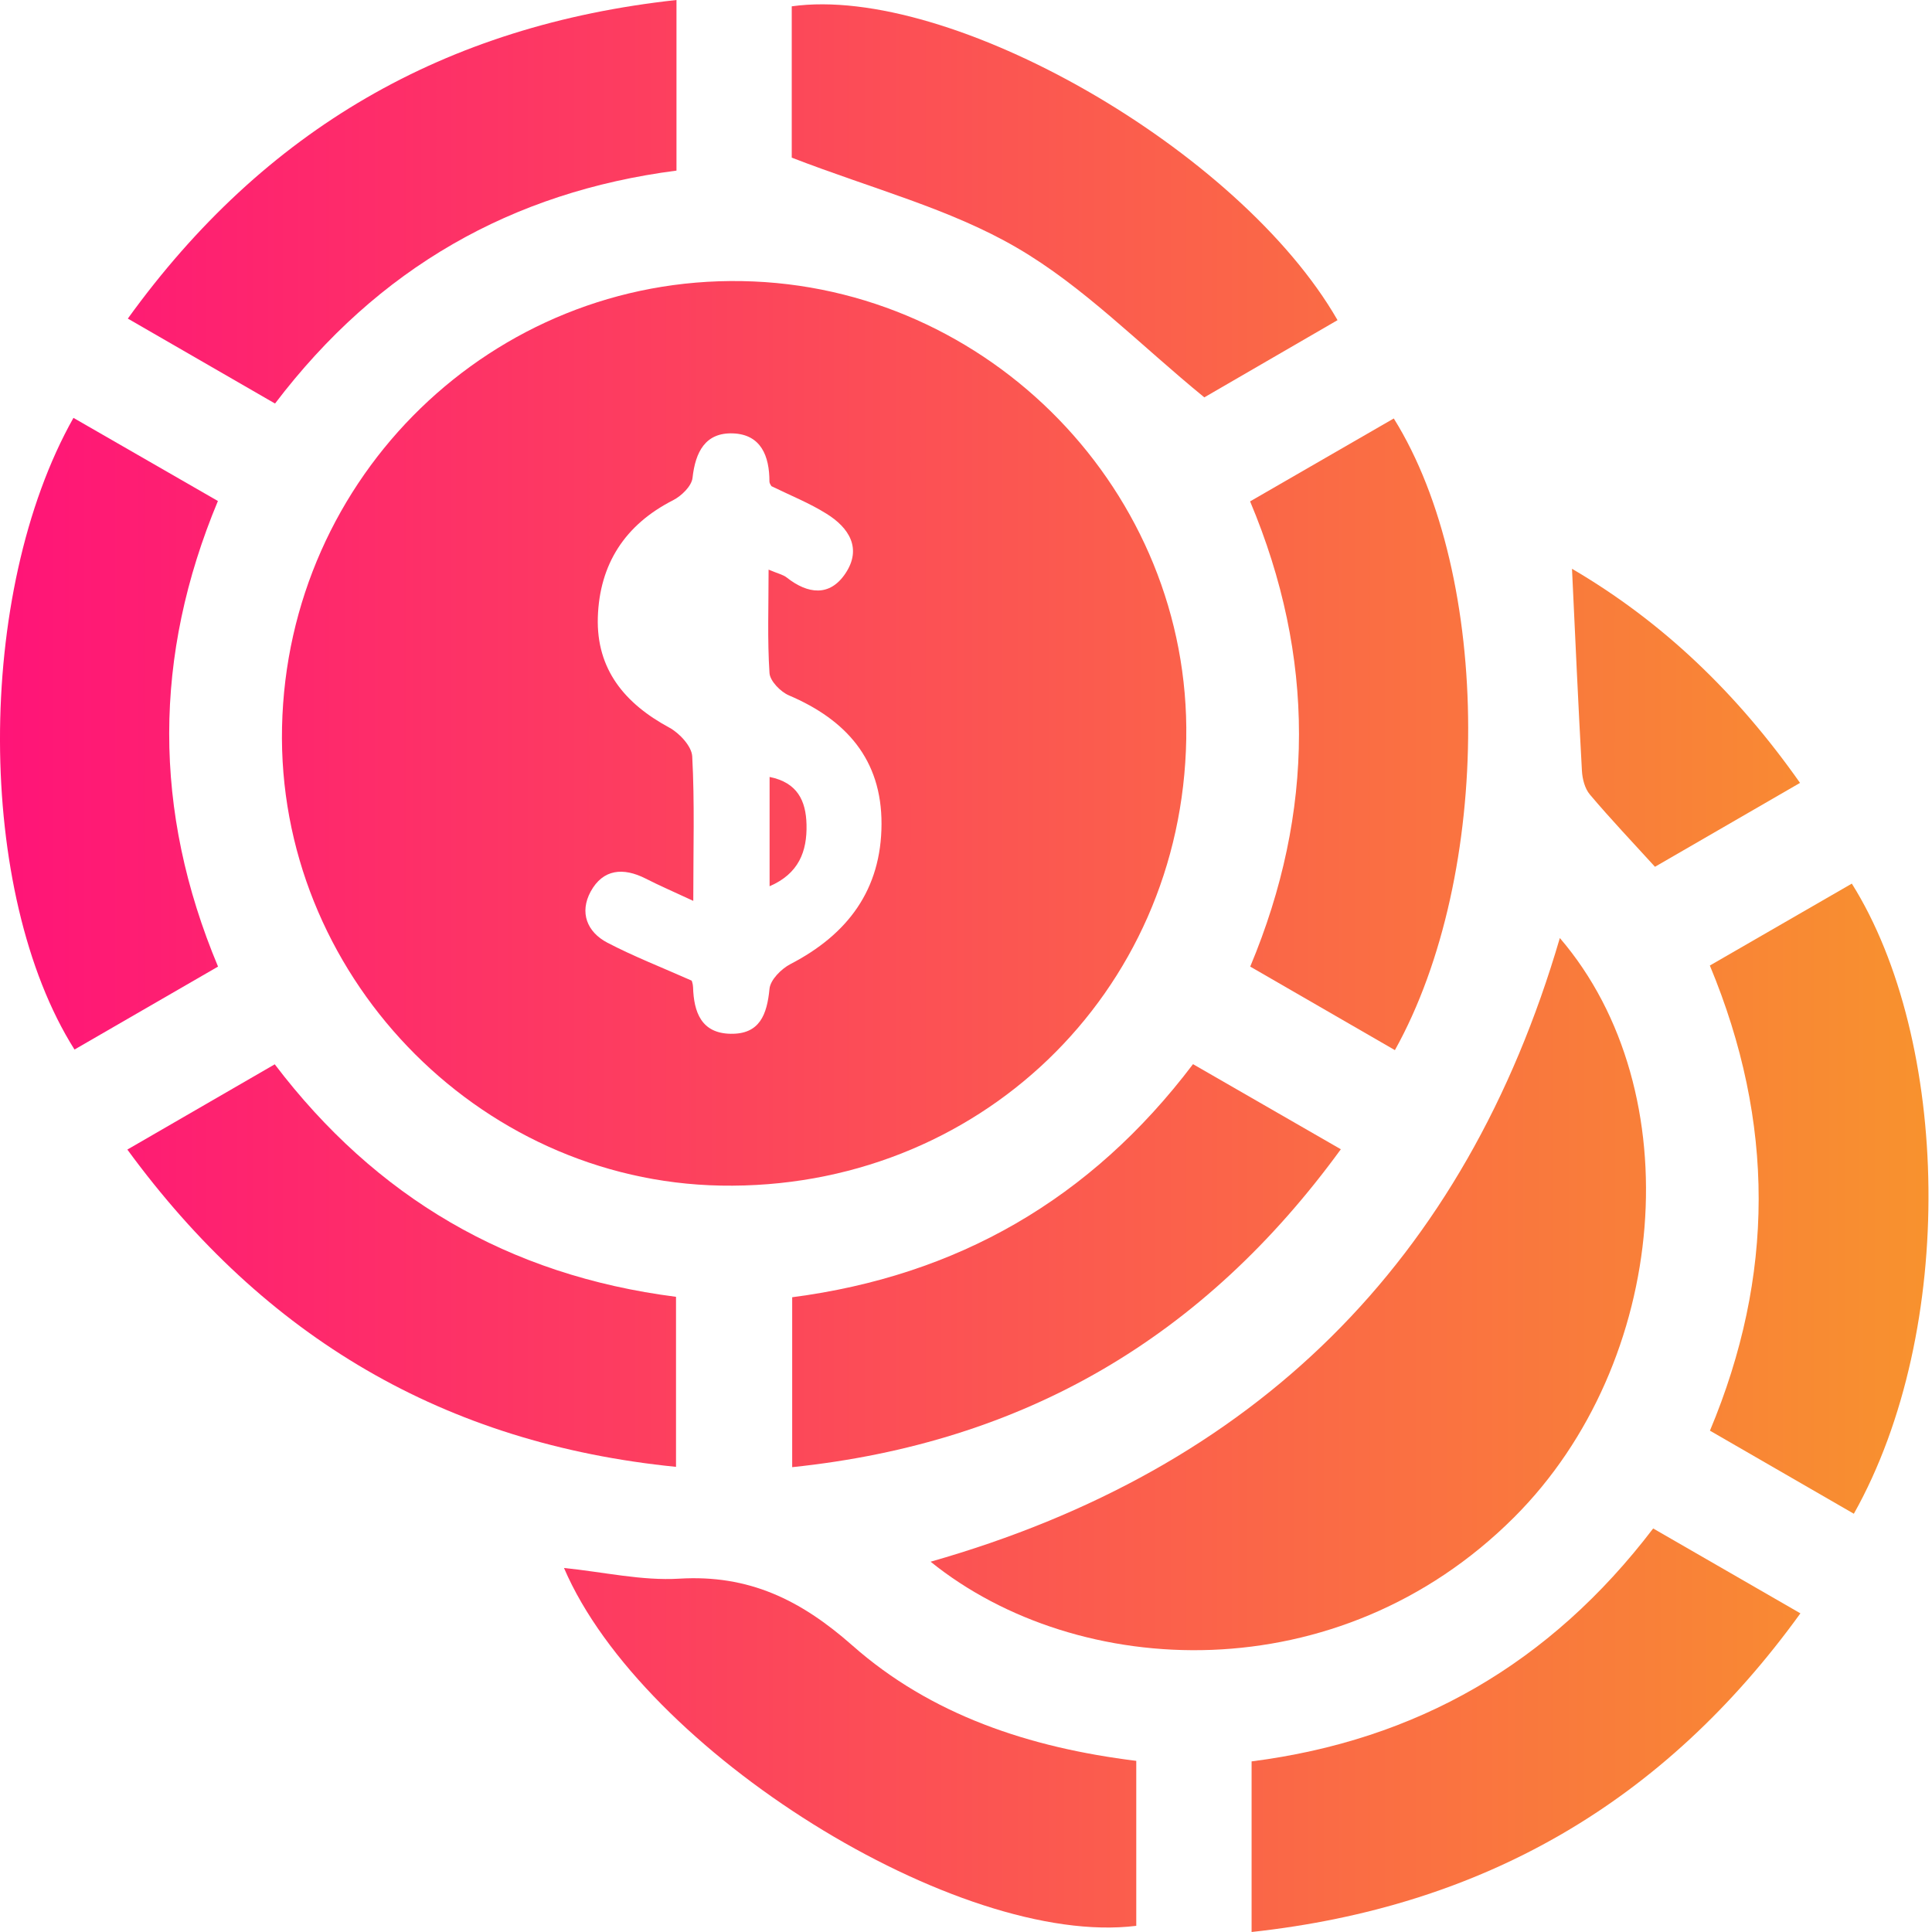
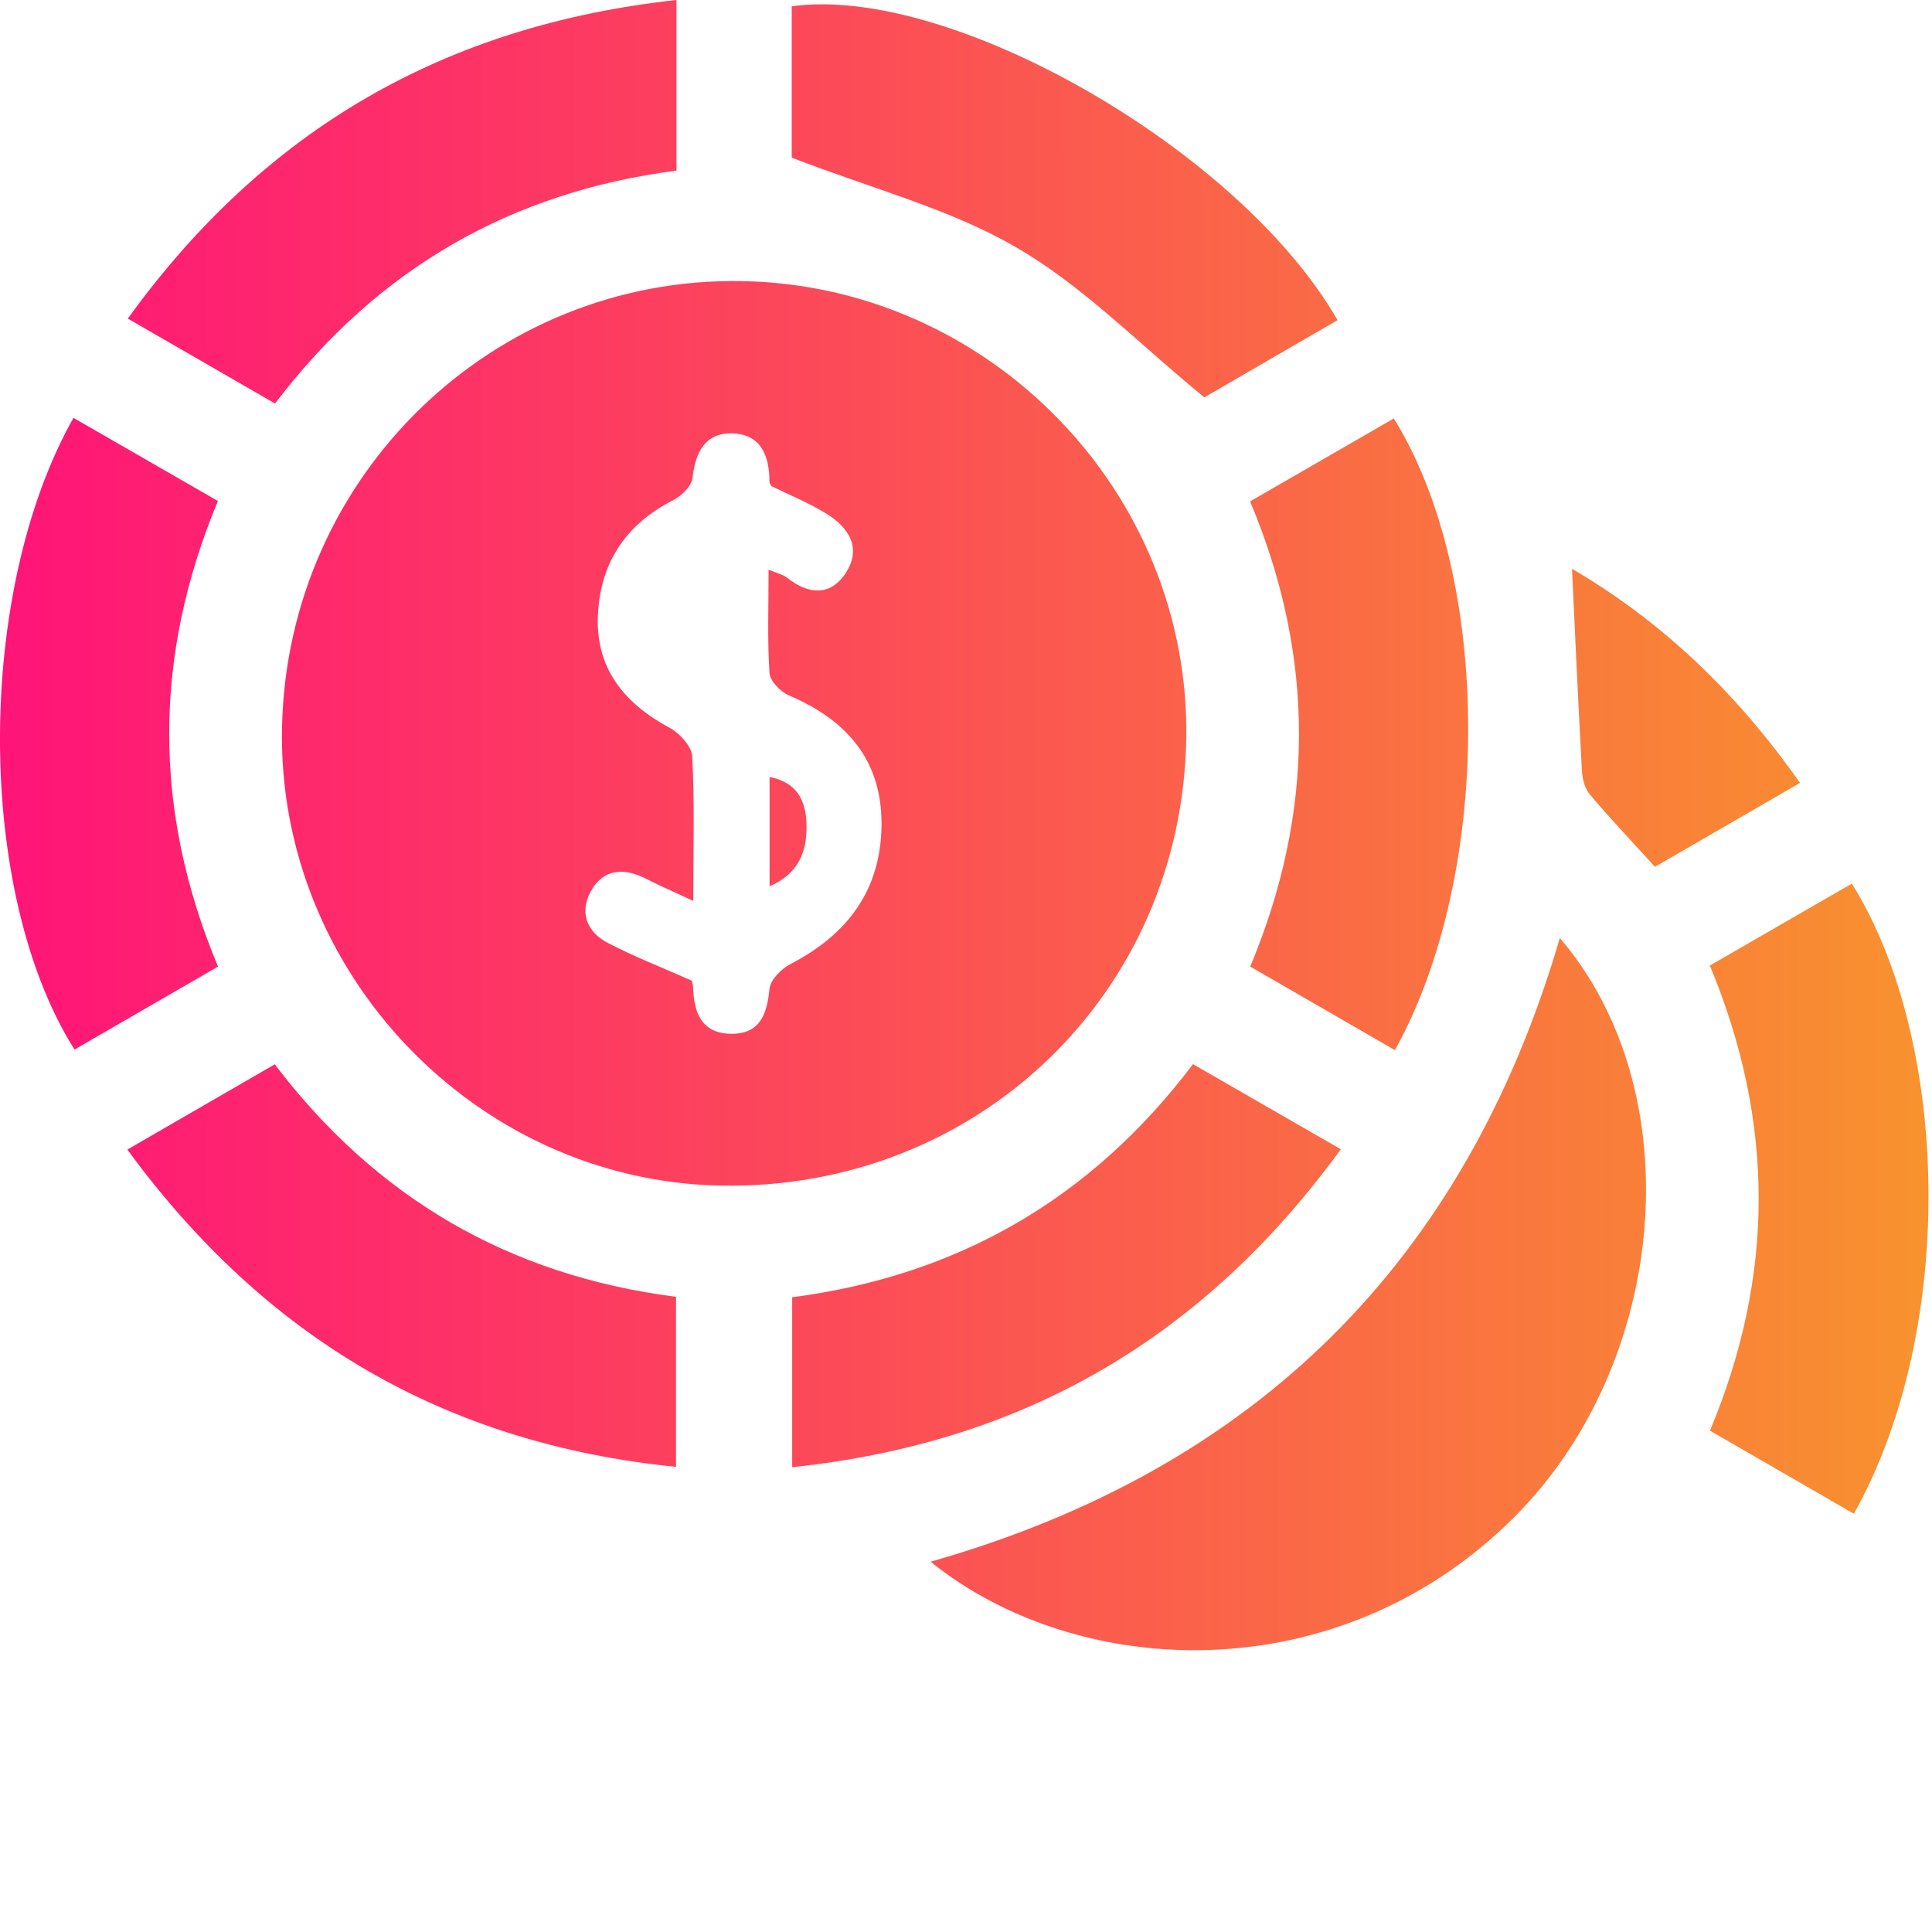
<svg xmlns="http://www.w3.org/2000/svg" width="62" height="62" viewBox="0 0 62 62" fill="none">
  <path d="M38.068 23.713C37.927 31.893 31.354 38.2 23.126 38.047C15.281 37.9 8.88 31.208 9.051 23.331C9.225 15.27 15.82 8.879 23.813 9.021C31.761 9.162 38.203 15.8 38.068 23.713ZM24.757 15.602C24.752 15.592 24.692 15.519 24.692 15.449C24.692 14.636 24.423 13.944 23.526 13.908C22.64 13.874 22.316 14.498 22.224 15.335C22.195 15.599 21.871 15.914 21.602 16.052C20.052 16.84 19.239 18.108 19.185 19.811C19.135 21.483 20.052 22.579 21.479 23.35C21.805 23.527 22.197 23.948 22.214 24.272C22.294 25.75 22.248 27.233 22.248 28.91C21.634 28.624 21.169 28.424 20.719 28.194C20.003 27.831 19.35 27.884 18.953 28.615C18.593 29.282 18.835 29.909 19.493 30.253C20.337 30.693 21.23 31.041 22.195 31.469C22.19 31.452 22.238 31.566 22.241 31.68C22.265 32.485 22.509 33.158 23.443 33.175C24.38 33.194 24.614 32.56 24.694 31.733C24.721 31.443 25.074 31.09 25.369 30.937C27.208 29.984 28.284 28.547 28.289 26.44C28.294 24.371 27.15 23.096 25.316 22.315C25.047 22.199 24.711 21.855 24.694 21.599C24.624 20.537 24.665 19.468 24.665 18.28C24.972 18.41 25.134 18.442 25.248 18.534C25.923 19.066 26.627 19.155 27.13 18.403C27.67 17.598 27.244 16.93 26.516 16.482C25.979 16.146 25.379 15.906 24.757 15.602Z" fill="url(#paint0_linear_97_21065)" />
  <path d="M50.057 30.102C54.281 35.026 53.568 43.72 48.589 48.692C42.954 54.321 34.591 53.932 29.864 50.117C40.291 47.148 47.019 40.486 50.057 30.102Z" fill="url(#paint1_linear_97_21065)" />
  <path d="M6.997 31.019C5.425 31.929 3.906 32.805 2.391 33.681C-0.778 28.665 -0.805 19.022 2.357 13.41C3.874 14.283 5.393 15.156 6.993 16.078C4.919 21.047 4.897 26.009 6.997 31.019Z" fill="url(#paint2_linear_97_21065)" />
  <path d="M44.764 33.7C43.184 32.788 41.694 31.927 40.121 31.019C42.2 26.05 42.217 21.086 40.117 16.09C41.691 15.181 43.211 14.303 44.728 13.429C47.897 18.509 47.914 28.041 44.764 33.7Z" fill="url(#paint3_linear_97_21065)" />
  <path d="M54.871 30.985C56.446 30.076 57.937 29.215 59.427 28.356C62.574 33.373 62.816 42.658 59.492 48.578C57.971 47.7 56.451 46.824 54.874 45.912C56.95 40.953 56.969 36.03 54.871 30.985Z" fill="url(#paint4_linear_97_21065)" />
  <path d="M25.408 5.059C25.408 3.643 25.408 1.921 25.408 0.203C30.486 -0.508 39.778 4.797 42.923 10.274C41.413 11.15 39.901 12.026 38.648 12.752C36.568 11.053 34.775 9.195 32.627 7.947C30.486 6.699 27.989 6.058 25.408 5.059Z" fill="url(#paint5_linear_97_21065)" />
-   <path d="M40.165 62C40.165 60.082 40.165 58.359 40.165 56.525C45.451 55.848 49.736 53.402 53.052 49.05C54.588 49.935 56.1 50.809 57.777 51.774C53.393 57.841 47.602 61.19 40.165 62Z" fill="url(#paint6_linear_97_21065)" />
  <path d="M21.709 0C21.709 1.921 21.709 3.643 21.709 5.475C16.423 6.159 12.133 8.598 8.826 12.95C7.288 12.062 5.773 11.189 4.102 10.224C8.483 4.156 14.272 0.81 21.709 0Z" fill="url(#paint7_linear_97_21065)" />
  <path d="M21.694 41.616C21.694 43.461 21.694 45.181 21.694 47.073C14.26 46.328 8.5 42.922 4.087 36.891C5.693 35.962 7.22 35.079 8.817 34.155C12.056 38.417 16.311 40.928 21.694 41.616Z" fill="url(#paint8_linear_97_21065)" />
  <path d="M25.422 47.083C25.422 45.181 25.422 43.461 25.422 41.63C30.694 40.943 34.99 38.507 38.285 34.15C39.853 35.055 41.401 35.945 43.029 36.881C38.643 42.905 32.893 46.302 25.422 47.083Z" fill="url(#paint9_linear_97_21065)" />
-   <path d="M36.464 56.508C36.464 58.361 36.464 60.084 36.464 61.802C30.759 62.511 20.627 56.213 18.099 50.318C19.379 50.448 20.601 50.734 21.801 50.661C24.024 50.528 25.686 51.334 27.35 52.802C29.874 55.033 33.026 56.083 36.464 56.508Z" fill="url(#paint10_linear_97_21065)" />
  <path d="M57.765 25.124C56.142 26.062 54.649 26.926 53.11 27.816C52.397 27.032 51.685 26.285 51.02 25.496C50.858 25.305 50.781 24.998 50.766 24.739C50.648 22.62 50.553 20.498 50.447 18.253C53.364 19.961 55.74 22.247 57.765 25.124Z" fill="url(#paint11_linear_97_21065)" />
  <path d="M24.697 28.441C24.697 27.226 24.697 26.118 24.697 24.933C25.589 25.112 25.863 25.697 25.882 26.457C25.904 27.325 25.633 28.036 24.697 28.441Z" fill="url(#paint12_linear_97_21065)" />
  <defs>
    <linearGradient id="paint0_linear_97_21065" x1="0" y1="31" x2="61.888" y2="31" gradientUnits="userSpaceOnUse">
      <stop stop-color="#FF1478" />
      <stop offset="1" stop-color="#F8922E" />
    </linearGradient>
    <linearGradient id="paint1_linear_97_21065" x1="0" y1="31" x2="61.888" y2="31" gradientUnits="userSpaceOnUse">
      <stop stop-color="#FF1478" />
      <stop offset="1" stop-color="#F8922E" />
    </linearGradient>
    <linearGradient id="paint2_linear_97_21065" x1="0" y1="31" x2="61.888" y2="31" gradientUnits="userSpaceOnUse">
      <stop stop-color="#FF1478" />
      <stop offset="1" stop-color="#F8922E" />
    </linearGradient>
    <linearGradient id="paint3_linear_97_21065" x1="0" y1="31" x2="61.888" y2="31" gradientUnits="userSpaceOnUse">
      <stop stop-color="#FF1478" />
      <stop offset="1" stop-color="#F8922E" />
    </linearGradient>
    <linearGradient id="paint4_linear_97_21065" x1="0" y1="31" x2="61.888" y2="31" gradientUnits="userSpaceOnUse">
      <stop stop-color="#FF1478" />
      <stop offset="1" stop-color="#F8922E" />
    </linearGradient>
    <linearGradient id="paint5_linear_97_21065" x1="0" y1="31" x2="61.888" y2="31" gradientUnits="userSpaceOnUse">
      <stop stop-color="#FF1478" />
      <stop offset="1" stop-color="#F8922E" />
    </linearGradient>
    <linearGradient id="paint6_linear_97_21065" x1="0" y1="31" x2="61.888" y2="31" gradientUnits="userSpaceOnUse">
      <stop stop-color="#FF1478" />
      <stop offset="1" stop-color="#F8922E" />
    </linearGradient>
    <linearGradient id="paint7_linear_97_21065" x1="0" y1="31" x2="61.888" y2="31" gradientUnits="userSpaceOnUse">
      <stop stop-color="#FF1478" />
      <stop offset="1" stop-color="#F8922E" />
    </linearGradient>
    <linearGradient id="paint8_linear_97_21065" x1="0" y1="31" x2="61.888" y2="31" gradientUnits="userSpaceOnUse">
      <stop stop-color="#FF1478" />
      <stop offset="1" stop-color="#F8922E" />
    </linearGradient>
    <linearGradient id="paint9_linear_97_21065" x1="0" y1="31" x2="61.888" y2="31" gradientUnits="userSpaceOnUse">
      <stop stop-color="#FF1478" />
      <stop offset="1" stop-color="#F8922E" />
    </linearGradient>
    <linearGradient id="paint10_linear_97_21065" x1="0" y1="31" x2="61.888" y2="31" gradientUnits="userSpaceOnUse">
      <stop stop-color="#FF1478" />
      <stop offset="1" stop-color="#F8922E" />
    </linearGradient>
    <linearGradient id="paint11_linear_97_21065" x1="0" y1="31" x2="61.888" y2="31" gradientUnits="userSpaceOnUse">
      <stop stop-color="#FF1478" />
      <stop offset="1" stop-color="#F8922E" />
    </linearGradient>
    <linearGradient id="paint12_linear_97_21065" x1="0" y1="31" x2="61.888" y2="31" gradientUnits="userSpaceOnUse">
      <stop stop-color="#FF1478" />
      <stop offset="1" stop-color="#F8922E" />
    </linearGradient>
  </defs>
</svg>